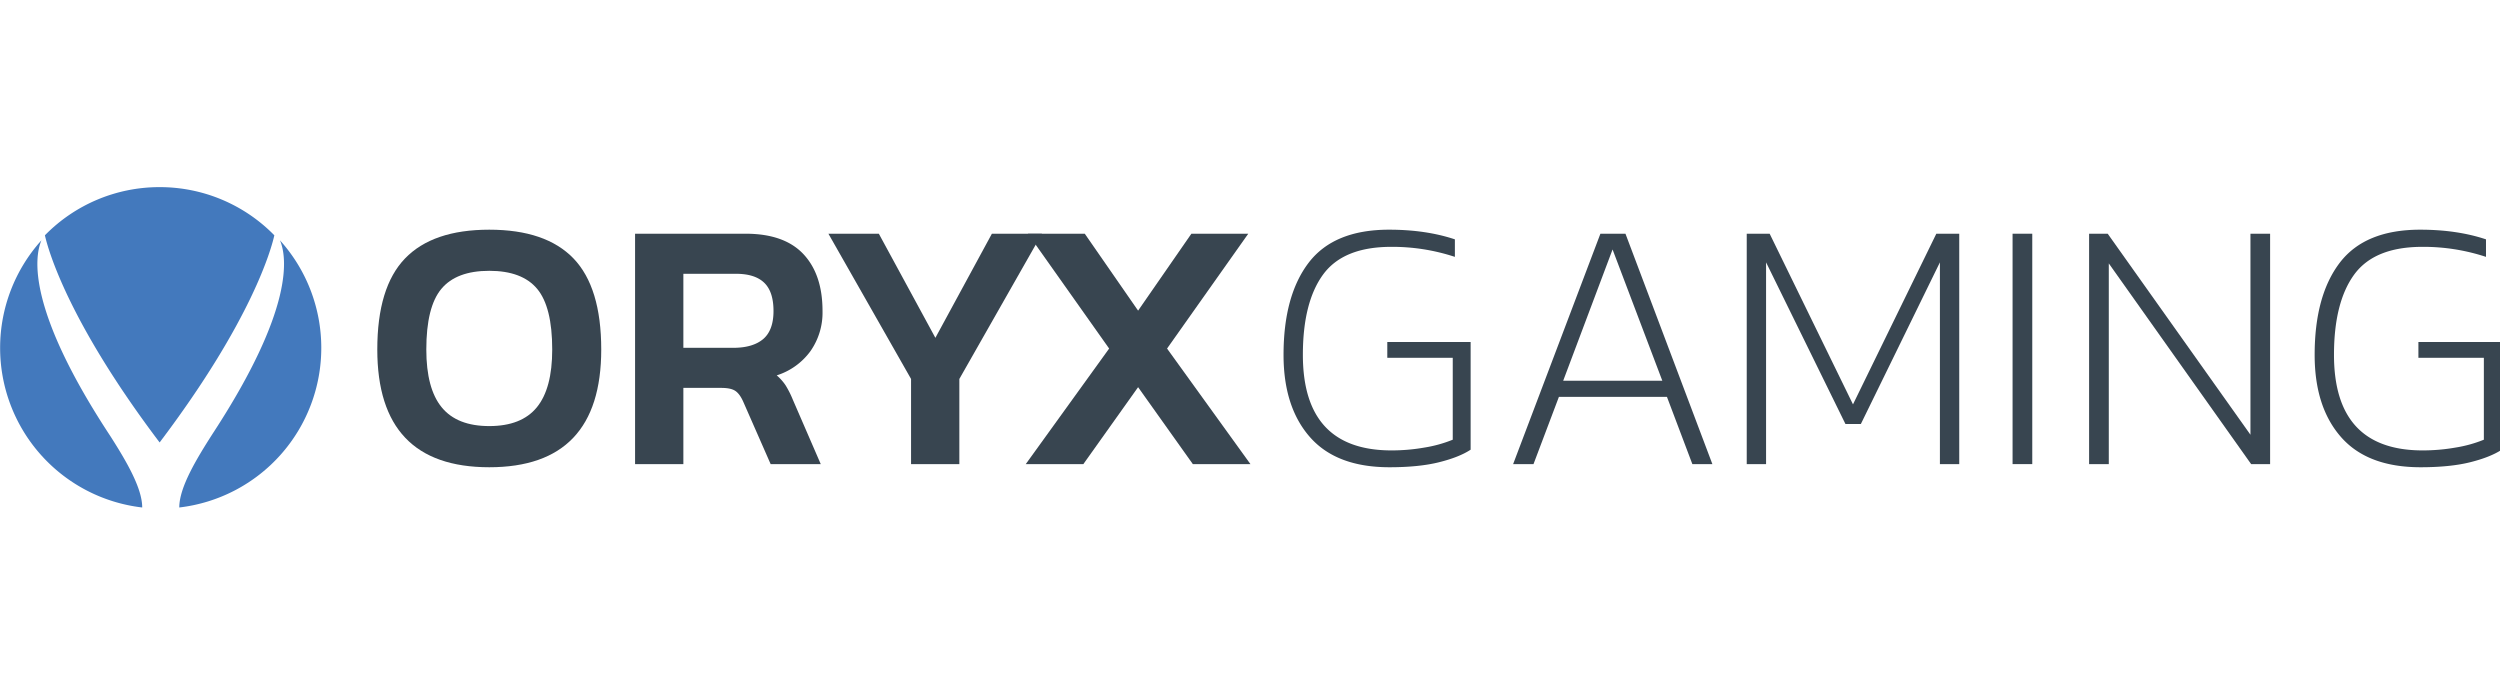
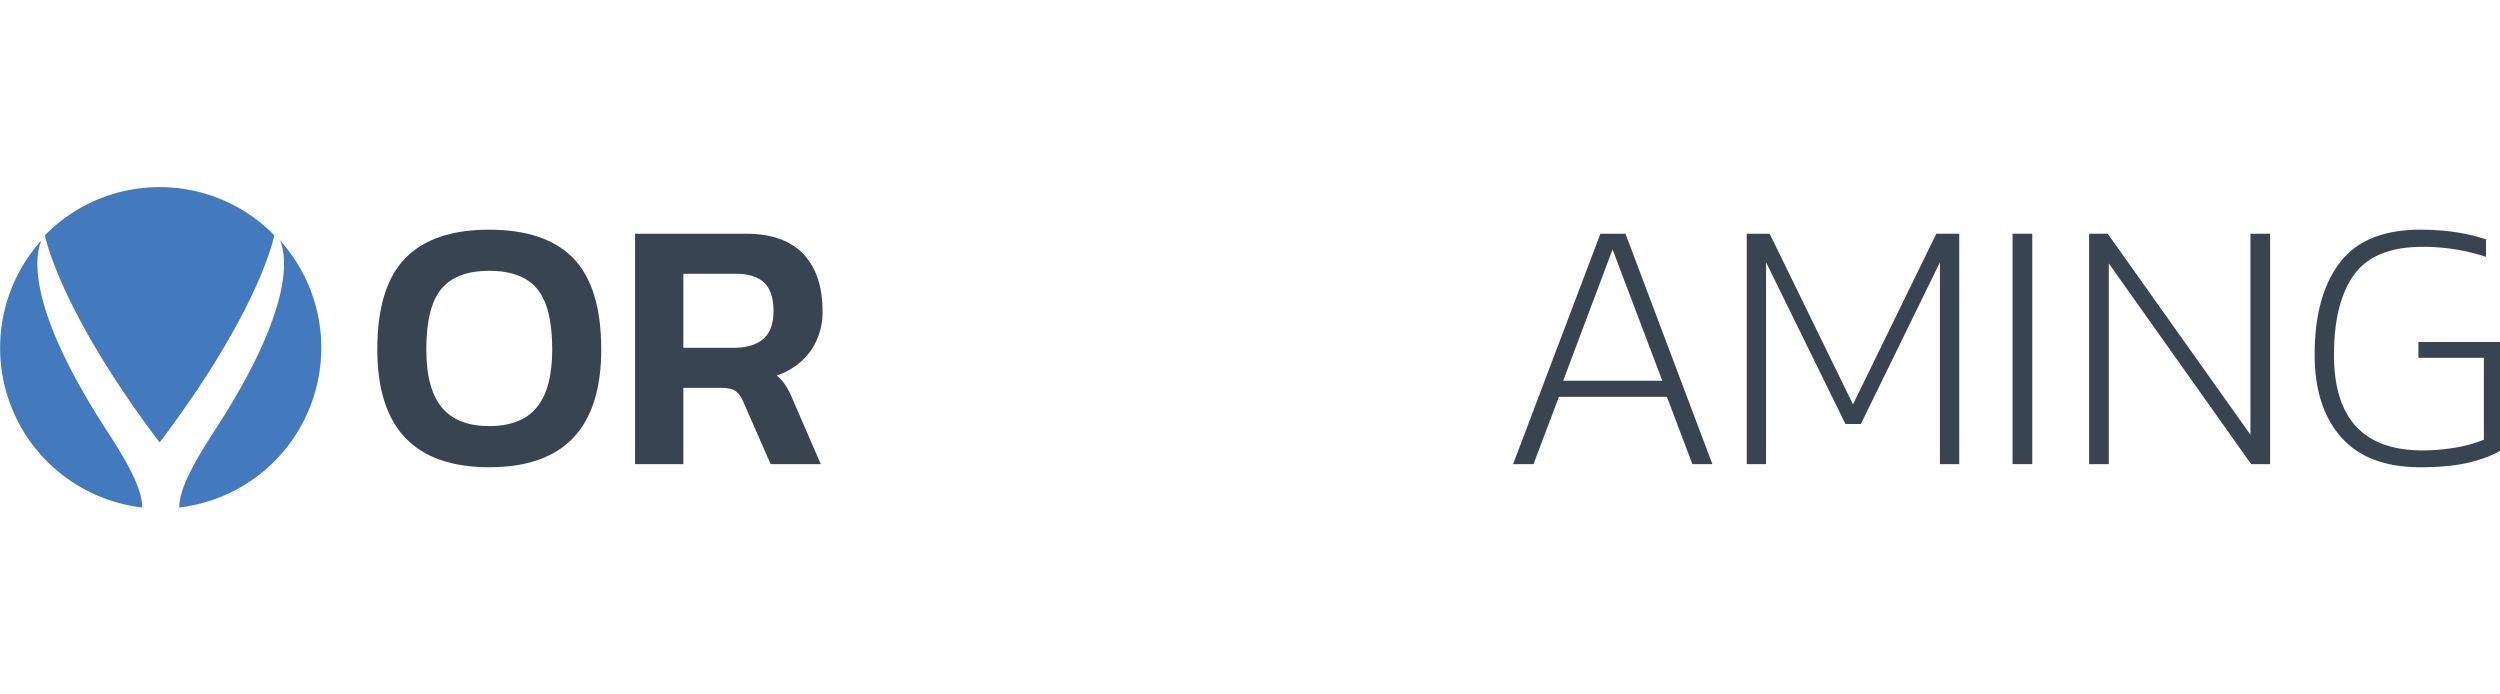
<svg xmlns="http://www.w3.org/2000/svg" xmlns:ns1="http://www.inkscape.org/namespaces/inkscape" xmlns:ns2="http://sodipodi.sourceforge.net/DTD/sodipodi-0.dtd" xmlns:xlink="http://www.w3.org/1999/xlink" ns1:version="1.0 (4035a4fb49, 2020-05-01)" ns2:docname="Oryx Gaming.svg" id="svg61" version="1.1" viewBox="0 0 72 20" height="20" width="72">
  <defs id="defs15">
    <path d="M 39.39,88.96 C 9.7,43.88 12.16,25.14 14.76,19 a 57.4,57.4 0 0 0 36,95.44 c 0,-6.87 -5.58,-16.41 -11.37,-25.48" id="a" />
    <path d="M 56.98,91.21 C 90.14,47.35 96.96,21.75 97.96,17.21 A 57.2,57.2 0 0 0 56.98,0 57.23,57.23 0 0 0 16,17.21 c 1.01,4.54 7.82,30.14 40.98,74" id="b" />
    <path d="m 99.97,19 c 2.57,6.06 5.02,24.47 -23.68,68.52 l -0.1,0.15 C 70.12,97.12 64,107.24 64,114.44 A 57.4,57.4 0 0 0 99.97,19" id="c" />
    <path d="m 181.61,72.1 c -2.54,3.11 -6.48,4.66 -11.81,4.66 -5.33,0 -9.27,-1.55 -11.81,-4.66 -2.55,-3.11 -3.82,-7.89 -3.82,-14.35 0,-7.04 1.24,-12.06 3.73,-15.05 2.49,-2.99 6.45,-4.49 11.9,-4.49 5.45,0 9.41,1.5 11.9,4.49 2.49,2.99 3.73,8.01 3.73,15.05 0,6.46 -1.27,11.24 -3.82,14.35 z M 142,57.75 c 0,19.48 9.26,29.23 27.8,29.23 18.53,0 27.8,-9.75 27.8,-29.23 0,-10.3 -2.3,-17.83 -6.88,-22.6 C 186.13,30.38 179.15,28 169.8,28 c -9.36,0 -16.33,2.38 -20.92,7.15 -4.59,4.77 -6.88,12.3 -6.88,22.6 z" id="d" />
    <path d="M 217.99,57.33 V 38.95 h 13.06 c 3.14,0 5.47,0.74 7.01,2.22 1.54,1.48 2.31,3.82 2.31,7.02 0,3.19 -0.86,5.52 -2.57,6.97 -1.72,1.45 -4.21,2.17 -7.46,2.17 z M 206,86.2 h 11.99 V 67.28 h 9.42 c 1.59,0 2.76,0.25 3.5,0.76 0.74,0.5 1.41,1.43 2,2.79 l 6.75,15.37 h 12.44 l -6.93,-15.99 a 23.65,23.65 0 0 0 -1.82,-3.6 12.26,12.26 0 0 0 -2.18,-2.44 16.52,16.52 0 0 0 8.39,-6.04 16.64,16.64 0 0 0 2.98,-9.94 c 0,-6.04 -1.58,-10.75 -4.75,-14.13 C 244.62,30.69 239.84,29 233.44,29 H 206 Z" id="e" />
-     <path d="M 274.52,65.06 254,29 h 12.52 L 280.56,54.85 294.59,29 h 12.43 L 286.51,65.06 V 86.2 h -11.99 z" id="f" />
-     <path d="M 323.7,57.51 303.53,29 h 14.12 L 330.89,48.1 344.12,29 h 14.12 l -20.16,28.51 20.7,28.69 h -14.3 L 330.89,67.1 317.3,86.2 H 303 Z" id="g" />
-     <path d="M 373.57,79.51 C 369.19,74.54 367,67.73 367,59.09 c 0,-9.83 2.09,-17.47 6.26,-22.92 4.18,-5.44 10.82,-8.17 19.94,-8.17 6.1,0 11.55,0.8 16.34,2.4 v 4.35 a 49.58,49.58 0 0 0 -15.81,-2.49 c -7.93,0 -13.57,2.3 -16.92,6.89 -3.34,4.59 -5.01,11.23 -5.01,19.94 0,15.81 7.34,23.71 22.02,23.71 2.73,0 5.45,-0.23 8.17,-0.71 a 31.8,31.8 0 0 0 7.02,-1.95 V 59.8 h -16.25 v -3.91 h 20.69 v 26.73 c -1.9,1.25 -4.5,2.28 -7.82,3.11 -3.31,0.83 -7.43,1.25 -12.34,1.25 -8.76,0 -15.34,-2.49 -19.72,-7.47" id="h" />
    <path d="M 436.43,65.5 448.69,32.91 461.04,65.5 Z M 424,86.2 h 5.06 l 6.31,-16.7 h 26.82 l 6.31,16.7 h 4.97 L 451.89,29 h -6.22 z" id="i" />
    <path d="m 482,29 h 5.69 L 508.38,71.37 529.07,29 h 5.69 v 57.2 h -4.8 V 36.11 l -19.63,40.14 h -3.82 L 486.8,36.11 V 86.2 H 482 Z" id="j" />
    <path d="m 548,86.2 h 4.89 V 29 H 548 Z" id="k" />
    <path d="m 567,29 h 4.62 l 35.44,49.91 V 29 h 4.88 v 57.2 h -4.71 L 571.89,36.37 V 86.2 H 567 Z" id="l" />
    <path d="M 629.57,79.51 C 625.19,74.54 623,67.73 623,59.09 c 0,-9.83 2.09,-17.47 6.26,-22.92 4.18,-5.44 10.82,-8.17 19.94,-8.17 6.1,0 11.55,0.8 16.34,2.4 v 4.35 a 49.58,49.58 0 0 0 -15.81,-2.49 c -7.93,0 -13.57,2.3 -16.92,6.89 -3.34,4.59 -5.01,11.23 -5.01,19.94 0,15.81 7.34,23.71 22.02,23.71 2.72,0 5.45,-0.23 8.17,-0.71 a 31.8,31.8 0 0 0 7.02,-1.95 V 59.8 h -16.25 v -3.91 h 20.69 v 26.73 c -1.9,1.25 -4.5,2.28 -7.81,3.11 -3.32,0.83 -7.44,1.25 -12.35,1.25 -8.76,0 -15.34,-2.49 -19.72,-7.47" id="m" />
  </defs>
  <g id="g45" />
  <g style="stroke-width:8.626" transform="matrix(0.116,0,0,0.116,-5.606,3.367)" id="g937">
    <g id="g914" transform="matrix(0.695,0,0,0.695,48.357,17.434)" style="stroke-width:12.406">
      <use fill="#4379bd" xlink:href="#a" id="use17" x="0" y="0" width="100%" height="100%" style="stroke-width:17.843" />
      <use fill="#4379bd" xlink:href="#b" id="use19" x="0" y="0" width="100%" height="100%" style="stroke-width:17.843" />
      <use fill="#4379bd" xlink:href="#c" id="use21" x="0" y="0" width="100%" height="100%" style="stroke-width:17.843" />
    </g>
    <use style="stroke-width:74.413" height="100%" width="100%" y="0" x="0" id="use23" xlink:href="#d" fill="#384550" />
    <use style="stroke-width:74.413" height="100%" width="100%" y="0" x="0" id="use25" xlink:href="#e" fill="#384550" />
    <use style="stroke-width:74.413" height="100%" width="100%" y="0" x="0" id="use27" xlink:href="#f" fill="#384550" />
    <g style="stroke-width:8.626" id="g31">
      <use style="stroke-width:74.413" height="100%" width="100%" y="0" x="0" id="use29" xlink:href="#g" fill="#384550" />
    </g>
    <g style="stroke-width:8.626" id="g35">
      <use style="stroke-width:74.413" height="100%" width="100%" y="0" x="0" id="use33" xlink:href="#h" fill="#384550" />
    </g>
    <g style="stroke-width:8.626" id="g39">
      <use style="stroke-width:74.413" height="100%" width="100%" y="0" x="0" id="use37" xlink:href="#i" fill="#384550" />
    </g>
    <g style="stroke-width:8.626" id="g43">
      <use style="stroke-width:74.413" height="100%" width="100%" y="0" x="0" id="use41" xlink:href="#j" fill="#384550" />
    </g>
    <g style="stroke-width:8.626" id="g49">
      <use style="stroke-width:74.413" height="100%" width="100%" y="0" x="0" id="use47" xlink:href="#k" fill="#384550" />
    </g>
    <g style="stroke-width:8.626" id="g53">
      <use style="stroke-width:74.413" height="100%" width="100%" y="0" x="0" id="use51" xlink:href="#l" fill="#384550" />
    </g>
    <g style="stroke-width:8.626" id="g57">
      <use style="stroke-width:74.413" height="100%" width="100%" y="0" x="0" id="use55" xlink:href="#m" fill="#384550" />
    </g>
  </g>
</svg>